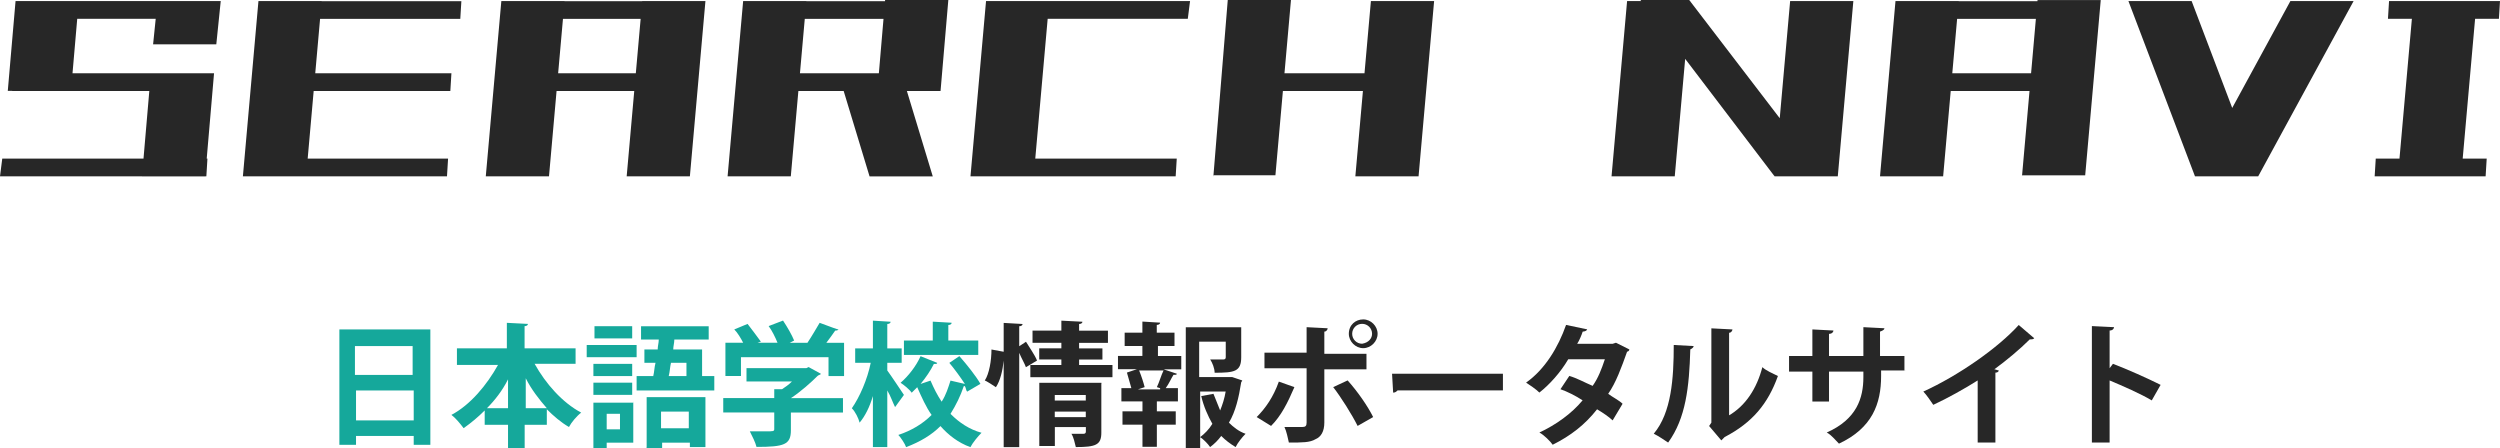
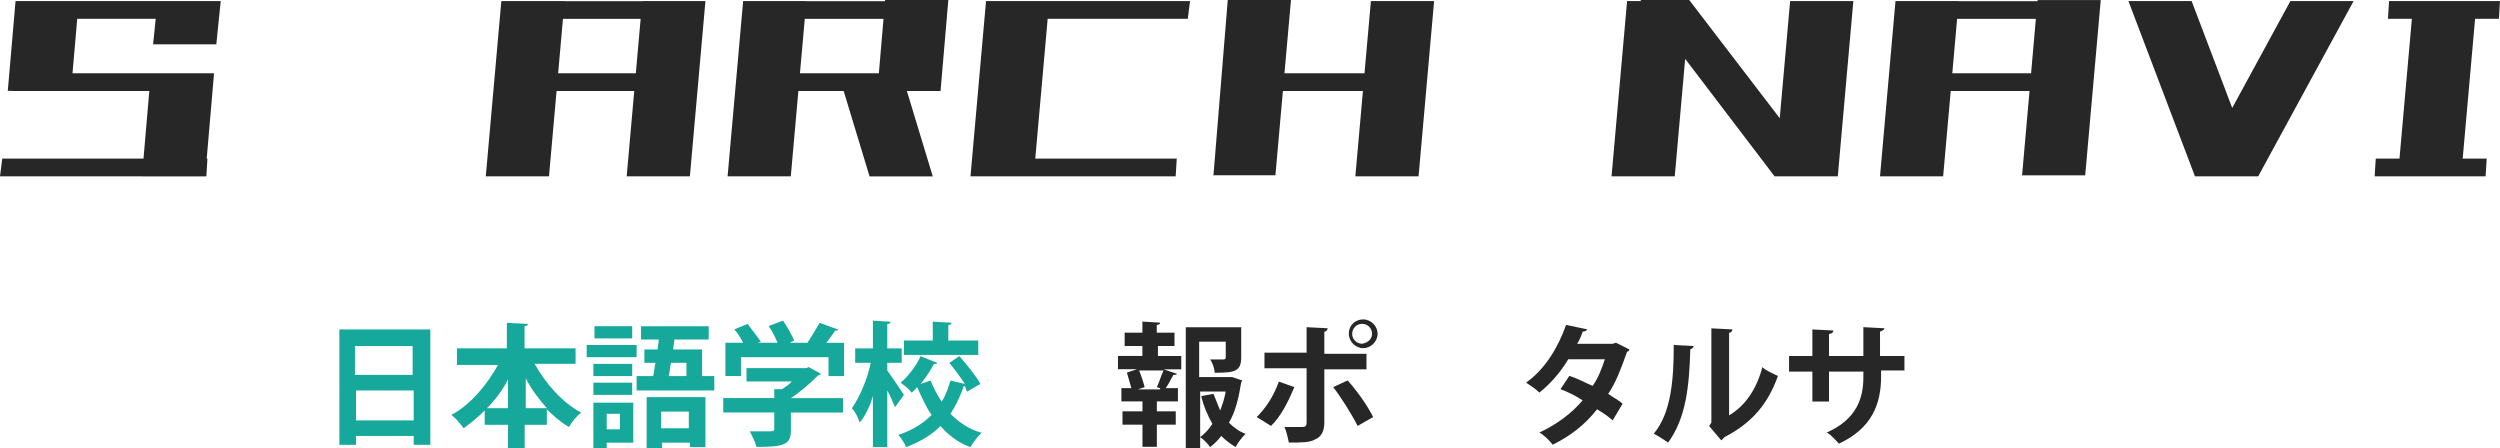
<svg xmlns="http://www.w3.org/2000/svg" id="_レイヤー_2" viewBox="0 0 299 53.59">
  <defs>
    <style>.cls-1{fill:#15a89b;}.cls-2{fill:#272727;}</style>
  </defs>
  <g id="_レイヤー_1-2">
    <g>
      <g>
        <path class="cls-1" d="M40.59,39.4h10.88v13.8h-1.99v-1.06h-6.9v1.06h-1.99v-13.8Zm8.76,1.99h-6.9v3.45h6.9v-3.45Zm-6.77,8.89h6.9v-3.58h-6.9v3.58Z" />
        <path class="cls-1" d="M68.85,43.51h-4.91c1.33,2.39,3.32,4.64,5.57,5.84-.53,.4-1.19,1.19-1.46,1.72-.93-.53-1.86-1.33-2.65-2.12v1.86h-2.65v2.79h-1.99v-2.79h-2.79v-1.72c-.8,.8-1.59,1.46-2.52,2.12-.4-.53-.93-1.19-1.46-1.59,2.26-1.19,4.24-3.58,5.57-5.97h-4.91v-1.99h5.97v-3.05l2.52,.13c0,.13-.13,.27-.4,.27v2.65h6.1s0,1.86,0,1.86Zm-8.09,1.86c-.66,1.33-1.59,2.52-2.52,3.45h2.52v-3.45Zm2.12,3.45h2.52c-.93-1.06-1.86-2.26-2.52-3.58v3.58Z" />
        <path class="cls-1" d="M76.14,41.26v1.46h-5.97v-1.46h5.97Zm-.4,6.77v4.91h-3.18v.66h-1.59v-5.44h4.78v-.13Zm-.13-4.51v1.46h-4.64v-1.46h4.64Zm-4.64,3.71v-1.46h4.64v1.46h-4.64Zm4.64-8.22v1.46h-4.51v-1.46s4.51,0,4.51,0Zm-1.46,10.48h-1.59v1.86h1.59v-1.86Zm9.82-4.51h1.46v1.72h-9.29v-1.72h1.99c.13-.53,.13-1.06,.27-1.59h-1.33v-1.59h1.59c0-.4,.13-.8,.13-1.19h-2.12v-1.59h8.09v1.59h-4.11c0,.4-.13,.8-.13,1.19h3.45v3.18Zm-6.63,8.49v-5.97h7.03v5.97h-1.86v-.53h-3.32v.66h-1.86v-.13Zm5.04-4.24h-3.32v1.99h3.32v-1.99Zm-.27-5.84h-1.86c-.13,.53-.13,1.06-.27,1.59h2.12v-1.59Z" />
        <path class="cls-1" d="M100.82,47.62v1.72h-6.23v2.12c0,1.72-.8,1.99-4.11,1.99-.13-.53-.53-1.33-.8-1.86h1.86c.93,0,1.06,0,1.06-.27v-1.99h-6.1v-1.72h6.1v-1.06h.93c.4-.27,.8-.53,1.19-.93h-5.44v-1.59h7.16l.27-.13,1.46,.8c0,.13-.27,.13-.4,.27-.8,.8-1.99,1.86-3.18,2.65,0,0,6.23,0,6.23,0Zm-12.2-4.91v2.26h-1.86v-3.98h2.12c-.27-.53-.66-1.19-1.06-1.59l1.59-.66c.53,.66,1.19,1.59,1.59,2.12l-.4,.13h2.39c-.27-.66-.66-1.46-1.06-1.99l1.72-.66c.53,.8,1.06,1.72,1.33,2.39l-.53,.27h2.12c.53-.8,1.06-1.72,1.46-2.39q2.12,.8,2.26,.8c-.13,.13-.27,.13-.4,.13-.27,.4-.66,.93-1.06,1.46h2.12v3.98h-1.86v-2.26s-10.48,0-10.48,0Z" />
        <path class="cls-1" d="M106.12,44.31c.4,.53,1.72,2.52,1.99,2.92l-1.06,1.46c-.27-.53-.53-1.33-.93-1.99v6.77h-1.72v-6.1c-.4,1.33-.93,2.39-1.59,3.18-.13-.53-.53-1.33-.93-1.72,.93-1.33,1.86-3.45,2.26-5.44h-1.86v-1.72h2.12v-3.32l2.12,.13c0,.13-.13,.27-.4,.27v2.92h1.72v1.72h-1.72s0,.93,0,.93Zm8.62-1.72c.93,1.06,1.99,2.39,2.52,3.32l-1.59,.93c-.13-.13-.13-.4-.27-.66h-.13c-.4,1.19-.93,2.26-1.59,3.32,1.06,1.06,2.26,1.86,3.71,2.26-.4,.4-1.06,1.19-1.33,1.72-1.46-.53-2.65-1.46-3.58-2.52-1.06,1.06-2.39,1.86-4.11,2.52-.13-.4-.66-1.19-.93-1.46,1.59-.53,2.92-1.33,3.98-2.39-.66-.93-1.19-2.12-1.72-3.32-.27,.27-.4,.4-.66,.66-.27-.4-.93-.93-1.33-1.19,.93-.8,1.86-1.99,2.39-3.18l1.99,.8c0,.13-.13,.13-.4,.13-.4,.8-.93,1.59-1.59,2.39l1.19-.4c.4,.93,.8,1.72,1.33,2.52,.53-.8,.8-1.72,1.06-2.52l1.72,.4c-.53-.8-1.19-1.72-1.86-2.52l1.19-.8Zm2.26-1.86v1.72h-8.89v-1.72h3.45v-2.26l2.26,.13c0,.13-.13,.27-.4,.27v1.86h3.58Z" />
-         <path class="cls-2" d="M122.7,40.86c.4,.66,1.06,1.59,1.33,2.26l-1.33,.8c-.13-.4-.53-1.06-.8-1.72v11.28h-1.86v-10.35h0c-.13,1.19-.4,2.39-.93,3.18-1.19-.8-1.33-.8-1.33-.8,.53-.8,.8-2.39,.8-3.71l1.46,.27v-3.45l2.26,.13c0,.13-.13,.27-.4,.27v2.39l.8-.53Zm6.37,2.79h3.98v1.46h-9.82v-1.46h3.71v-.66h-2.65v-1.33h2.65v-.66h-3.45v-1.46h3.45v-1.19l2.52,.13c0,.13-.13,.27-.4,.27v.8h3.45v1.46h-3.45v.66h2.79v1.33h-2.79v.66Zm2.65,2.26v5.84c0,1.46-.66,1.72-3.05,1.72-.13-.53-.27-1.19-.53-1.59h1.46q.27,0,.27-.27v-.53h-3.71v2.26h-1.86v-7.56h7.43v.13Zm-1.86,1.33h-3.71v.66h3.71v-.66Zm-3.71,2.65h3.71v-.66h-3.71v.66Z" />
        <path class="cls-2" d="M138.49,41.39v1.19h2.79v1.59h-2.12l1.59,.53c0,.13-.13,.13-.4,.13-.27,.4-.53,1.06-.93,1.59h1.46v1.59h-2.52v1.19h2.26v1.59h-2.26v2.65h-1.72v-2.65h-2.39v-1.59h2.39v-1.19h-2.52v-1.59h1.19c-.13-.53-.4-1.33-.53-1.86l1.19-.4h-2.26v-1.59h2.92v-1.19h-2.12v-1.59h2.12v-1.33l2.12,.13c0,.13-.13,.27-.4,.27v.93h2.12v1.59h-1.99Zm.27,5.04l-.4-.13c.27-.53,.53-1.46,.8-1.99h-2.92c.27,.66,.53,1.46,.66,1.99l-.8,.27h2.65v-.13Zm8.62-1.33l1.19,.4c0,.13-.13,.13-.13,.27-.27,1.72-.66,3.45-1.46,4.78,.53,.53,1.19,1.06,1.99,1.33-.4,.4-.93,1.06-1.19,1.59-.66-.4-1.19-.8-1.72-1.33-.4,.53-.8,.93-1.33,1.33-.27-.4-.8-.93-1.19-1.19,.53-.4,1.06-.93,1.46-1.59-.53-.93-1.06-2.12-1.33-3.32l1.46-.27c.27,.66,.53,1.33,.8,1.99,.27-.66,.53-1.46,.66-2.26h-3.05v6.77h-1.72v-14.46h6.63v3.58c0,1.72-.8,1.86-3.18,1.86,0-.53-.27-1.19-.53-1.59h1.59q.27,0,.27-.27v-1.86h-3.18v4.24h3.98Z" />
        <path class="cls-2" d="M154.81,46.3c-.8,1.86-1.59,3.45-2.79,4.64l-1.72-1.06c1.06-1.06,1.99-2.39,2.65-4.24l1.86,.66Zm3.58-2.26v6.5c0,1.06-.4,1.72-1.06,1.99-.66,.4-1.59,.4-3.18,.4-.13-.53-.27-1.33-.53-1.86h2.12c.4,0,.53-.13,.53-.53v-6.5h-5.04v-1.86h5.04v-3.05l2.52,.13c0,.13-.13,.4-.4,.4v2.65h5.04v1.86h-5.04v-.13Zm2.79,1.46c1.19,1.33,2.39,3.05,3.05,4.38l-1.86,1.06c-.66-1.33-1.99-3.45-2.92-4.64l1.72-.8Zm1.86-7.3c.93,0,1.72,.8,1.72,1.72s-.8,1.72-1.72,1.72-1.72-.8-1.72-1.72c0-1.06,.8-1.72,1.72-1.72Zm1.06,1.72c0-.66-.53-1.19-1.19-1.19s-1.19,.53-1.19,1.19,.53,1.19,1.19,1.19c.8-.13,1.19-.66,1.19-1.19Z" />
-         <path class="cls-2" d="M166.48,44.7h13.27v1.99h-12.6c-.13,.13-.27,.27-.53,.27l-.13-2.26Z" />
        <path class="cls-2" d="M194.87,41.79c0,.13-.13,.27-.27,.27-.66,1.86-1.33,3.71-2.26,5.04,.53,.4,1.33,.8,1.72,1.19l-1.19,1.99c-.4-.4-1.19-.93-1.86-1.33-1.46,1.86-3.18,3.18-5.31,4.24-.27-.4-1.06-1.19-1.59-1.46,1.99-.93,3.85-2.26,5.17-3.85-.8-.53-1.86-1.06-2.65-1.33l1.06-1.59c.93,.27,1.86,.8,2.79,1.19,.66-.93,1.06-1.99,1.46-3.18h-4.38c-.93,1.59-2.26,3.05-3.45,3.98-.4-.4-1.19-.93-1.59-1.19,2.26-1.59,3.85-4.24,4.78-6.9l2.52,.53c0,.13-.27,.27-.53,.27-.13,.4-.4,1.06-.66,1.46h4.24l.4-.13,1.59,.8Z" />
        <path class="cls-2" d="M202.56,41.39c0,.13-.13,.27-.4,.4-.13,4.51-.53,8.22-2.65,11.14-.4-.27-1.19-.8-1.72-1.06,2.12-2.52,2.39-6.63,2.39-10.61l2.39,.13Zm4.11,8.36c2.12-1.19,3.45-3.32,4.11-5.84,.4,.4,1.33,.8,1.86,1.06-1.19,3.32-3.05,5.57-6.37,7.3-.13,.13-.27,.27-.4,.4l-1.46-1.72,.27-.4v-11.28l2.52,.13c0,.13-.13,.4-.4,.4v9.95h-.13Z" />
        <path class="cls-2" d="M227.9,44.31h-2.92v.66c0,3.32-1.06,6.23-5.04,8.09-.4-.4-.93-1.06-1.46-1.33,3.58-1.59,4.38-4.11,4.38-6.63v-.66h-4.11v3.58h-1.99v-3.58h-2.79v-1.86h2.79v-3.18l2.52,.13c0,.13-.13,.4-.53,.4v2.65h4.11v-3.45l2.52,.13c0,.13-.13,.27-.53,.4v2.92h2.92v1.72h.13Z" />
-         <path class="cls-2" d="M243.29,40.46c-.13,.13-.27,.13-.53,.13-1.19,1.19-2.79,2.52-4.24,3.58,.13,0,.4,.13,.53,.13,0,.13-.13,.27-.4,.27v8.36h-2.12v-7.43c-1.46,.93-3.58,2.12-5.31,2.92-.27-.4-.8-1.19-1.19-1.59,4.11-1.86,8.89-5.17,11.41-7.96l1.86,1.59Z" />
-         <path class="cls-2" d="M257.35,47.89c-1.33-.8-3.45-1.72-5.04-2.39v7.43h-2.12v-13.93l2.65,.13c0,.13-.13,.4-.53,.4v4.51l.4-.53c1.72,.66,4.11,1.72,5.7,2.52l-1.06,1.86Z" />
      </g>
      <g>
        <path class="cls-2" d="M0,21.09l.27-2.12H24.81l-.13,2.12H0ZM.93,10.88L1.86,.13h7.56l-.93,10.74H.93Zm.53,0l.13-2.12H24.94l-.13,2.12H1.46ZM2.26,2.26L2.39,.13H25.73l-.13,2.12H2.26Zm14.72,18.84l1.06-12.34h7.56l-1.06,12.34h-7.56Zm1.33-15.79L18.84,.13h7.56l-.53,5.17h-7.56Z" />
-         <path class="cls-2" d="M29.05,21.09L30.91,.13h7.56l-1.86,20.96h-7.56Zm.53,0l.13-2.12h23.88l-.13,2.12H29.58Zm.93-10.21l.13-2.12h23.35l-.13,2.12H30.51Zm.53-8.62l.13-2.12h24.01l-.13,2.12H31.04Z" />
        <path class="cls-2" d="M58.1,21.09L59.96,.13h7.56l-1.86,20.96h-7.56Zm1.46-10.21l.13-2.12h23.35l-.13,2.12h-23.35Zm.53-8.62l.13-2.12h23.35l-.13,2.12h-23.35Zm14.86,18.84L76.81,.13h7.56l-1.86,20.96h-7.56Z" />
        <path class="cls-2" d="M87.02,21.09L88.88,.13h7.56l-1.86,20.96h-7.56Zm1.46-10.21l.13-2.12h23.35l-.13,2.12h-23.35Zm.8-8.62l.13-2.12h23.35l-.13,2.12h-23.35Zm14.72,18.84l-3.58-11.81h7.56l3.58,11.81h-7.56Zm.93-10.21L105.86,0h7.56l-.93,10.88h-7.56Z" />
        <path class="cls-2" d="M116.07,21.09L117.93,.13h7.56l-1.86,20.96h-7.56Zm.66,0l.13-2.12h23.88l-.13,2.12h-23.88Zm1.46-18.84l.13-2.12h24.01l-.27,2.12h-23.88Z" />
        <path class="cls-2" d="M145.12,21.09l1.72-21.09h7.56l-1.86,20.96h-7.43v.13Zm1.46-10.21l.13-2.12h23.35l-.13,2.12h-23.35Zm15.52,10.21L163.96,.13h7.56l-1.86,20.96h-7.56Z" />
        <path class="cls-2" d="M192.74,21.09L194.6,.13h7.56l-1.86,20.96h-7.56Zm19.5,0L196.19,0h5.84l16.05,20.96h-5.84v.13Zm0,0L214.1,.13h7.56l-1.86,20.96h-7.56Z" />
        <path class="cls-2" d="M224.85,21.09L226.7,.13h7.56l-1.86,20.96h-7.56Zm1.59-10.21l.13-2.12h23.35l-.13,2.12h-23.35Zm.53-8.62l.13-2.12h23.35l-.13,2.12h-23.35Zm14.86,18.84l1.86-21.09h7.56l-1.86,20.96h-7.56v.13Z" />
        <path class="cls-2" d="M262.52,21.09L254.56,.13h7.56l7.96,20.96h-7.56Zm0,0L273.93,.13h7.56l-11.41,20.96h-7.56Z" />
        <path class="cls-2" d="M284.01,21.09l.13-2.12h13.27l-.13,2.12h-13.27Zm1.59-18.84l.13-2.12h13.27l-.13,2.12h-13.27Zm1.19,18.84l1.86-20.96h7.56l-1.86,20.96h-7.56Z" />
      </g>
    </g>
  </g>
</svg>